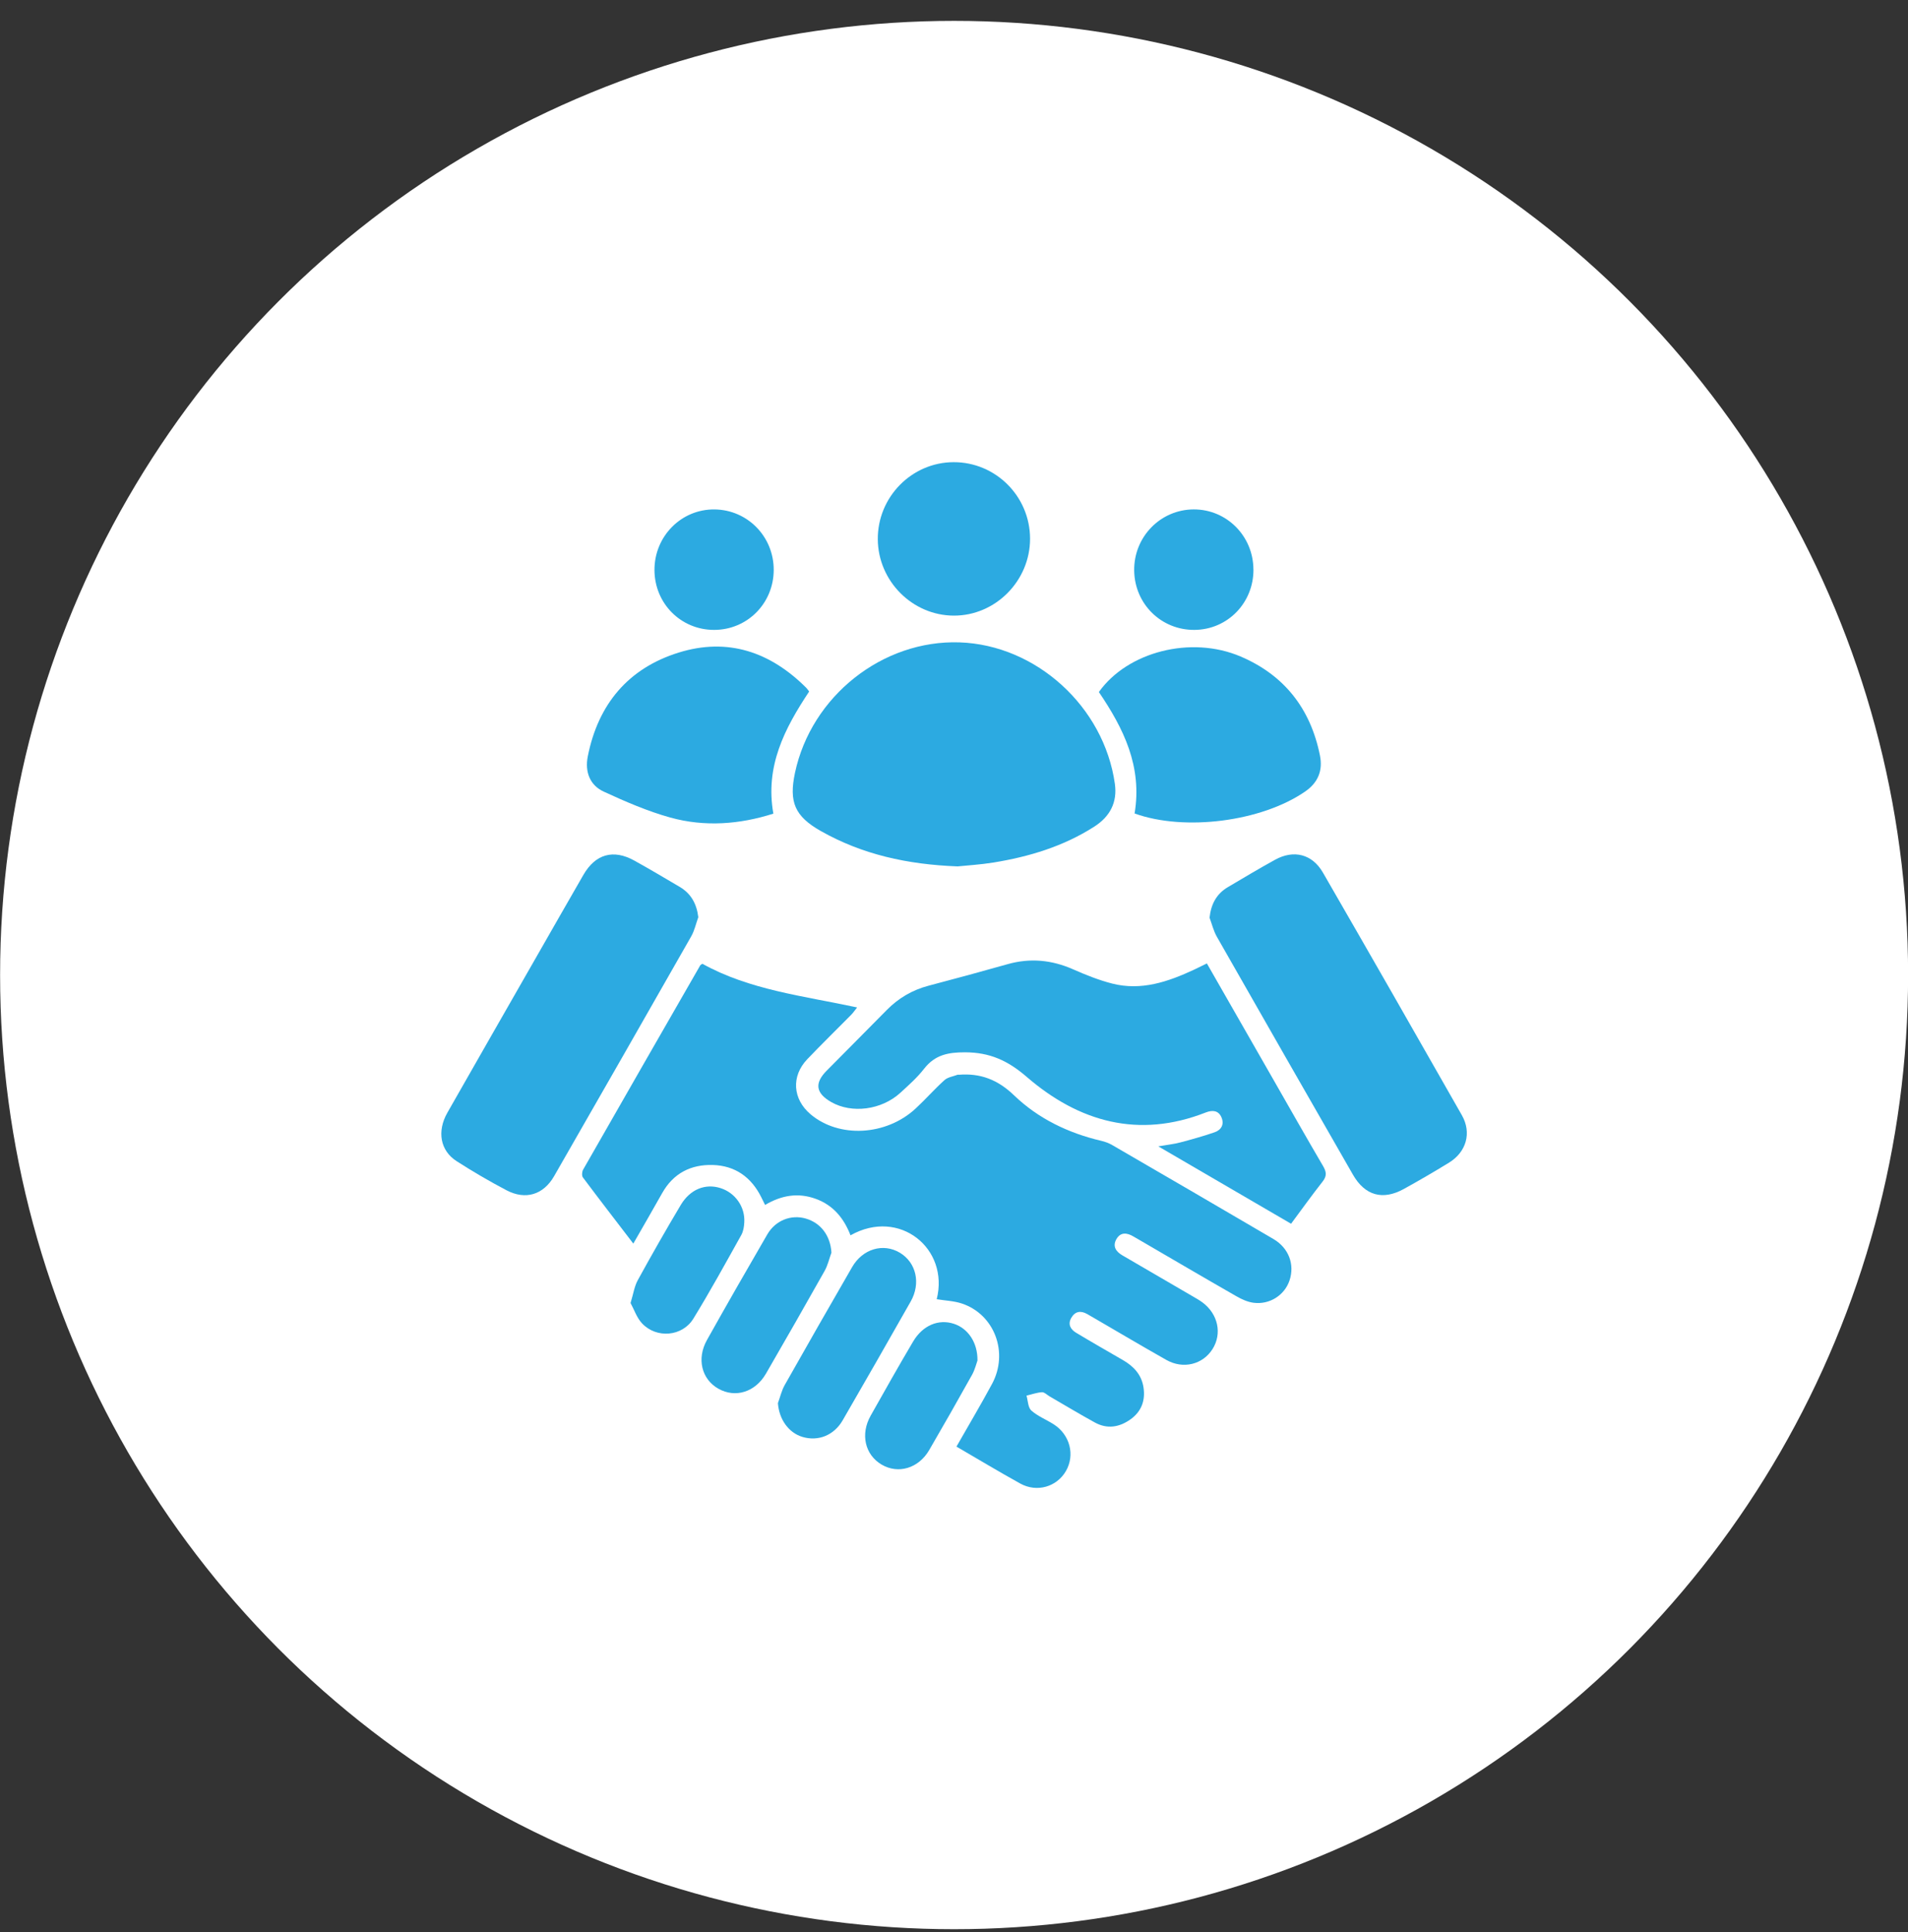
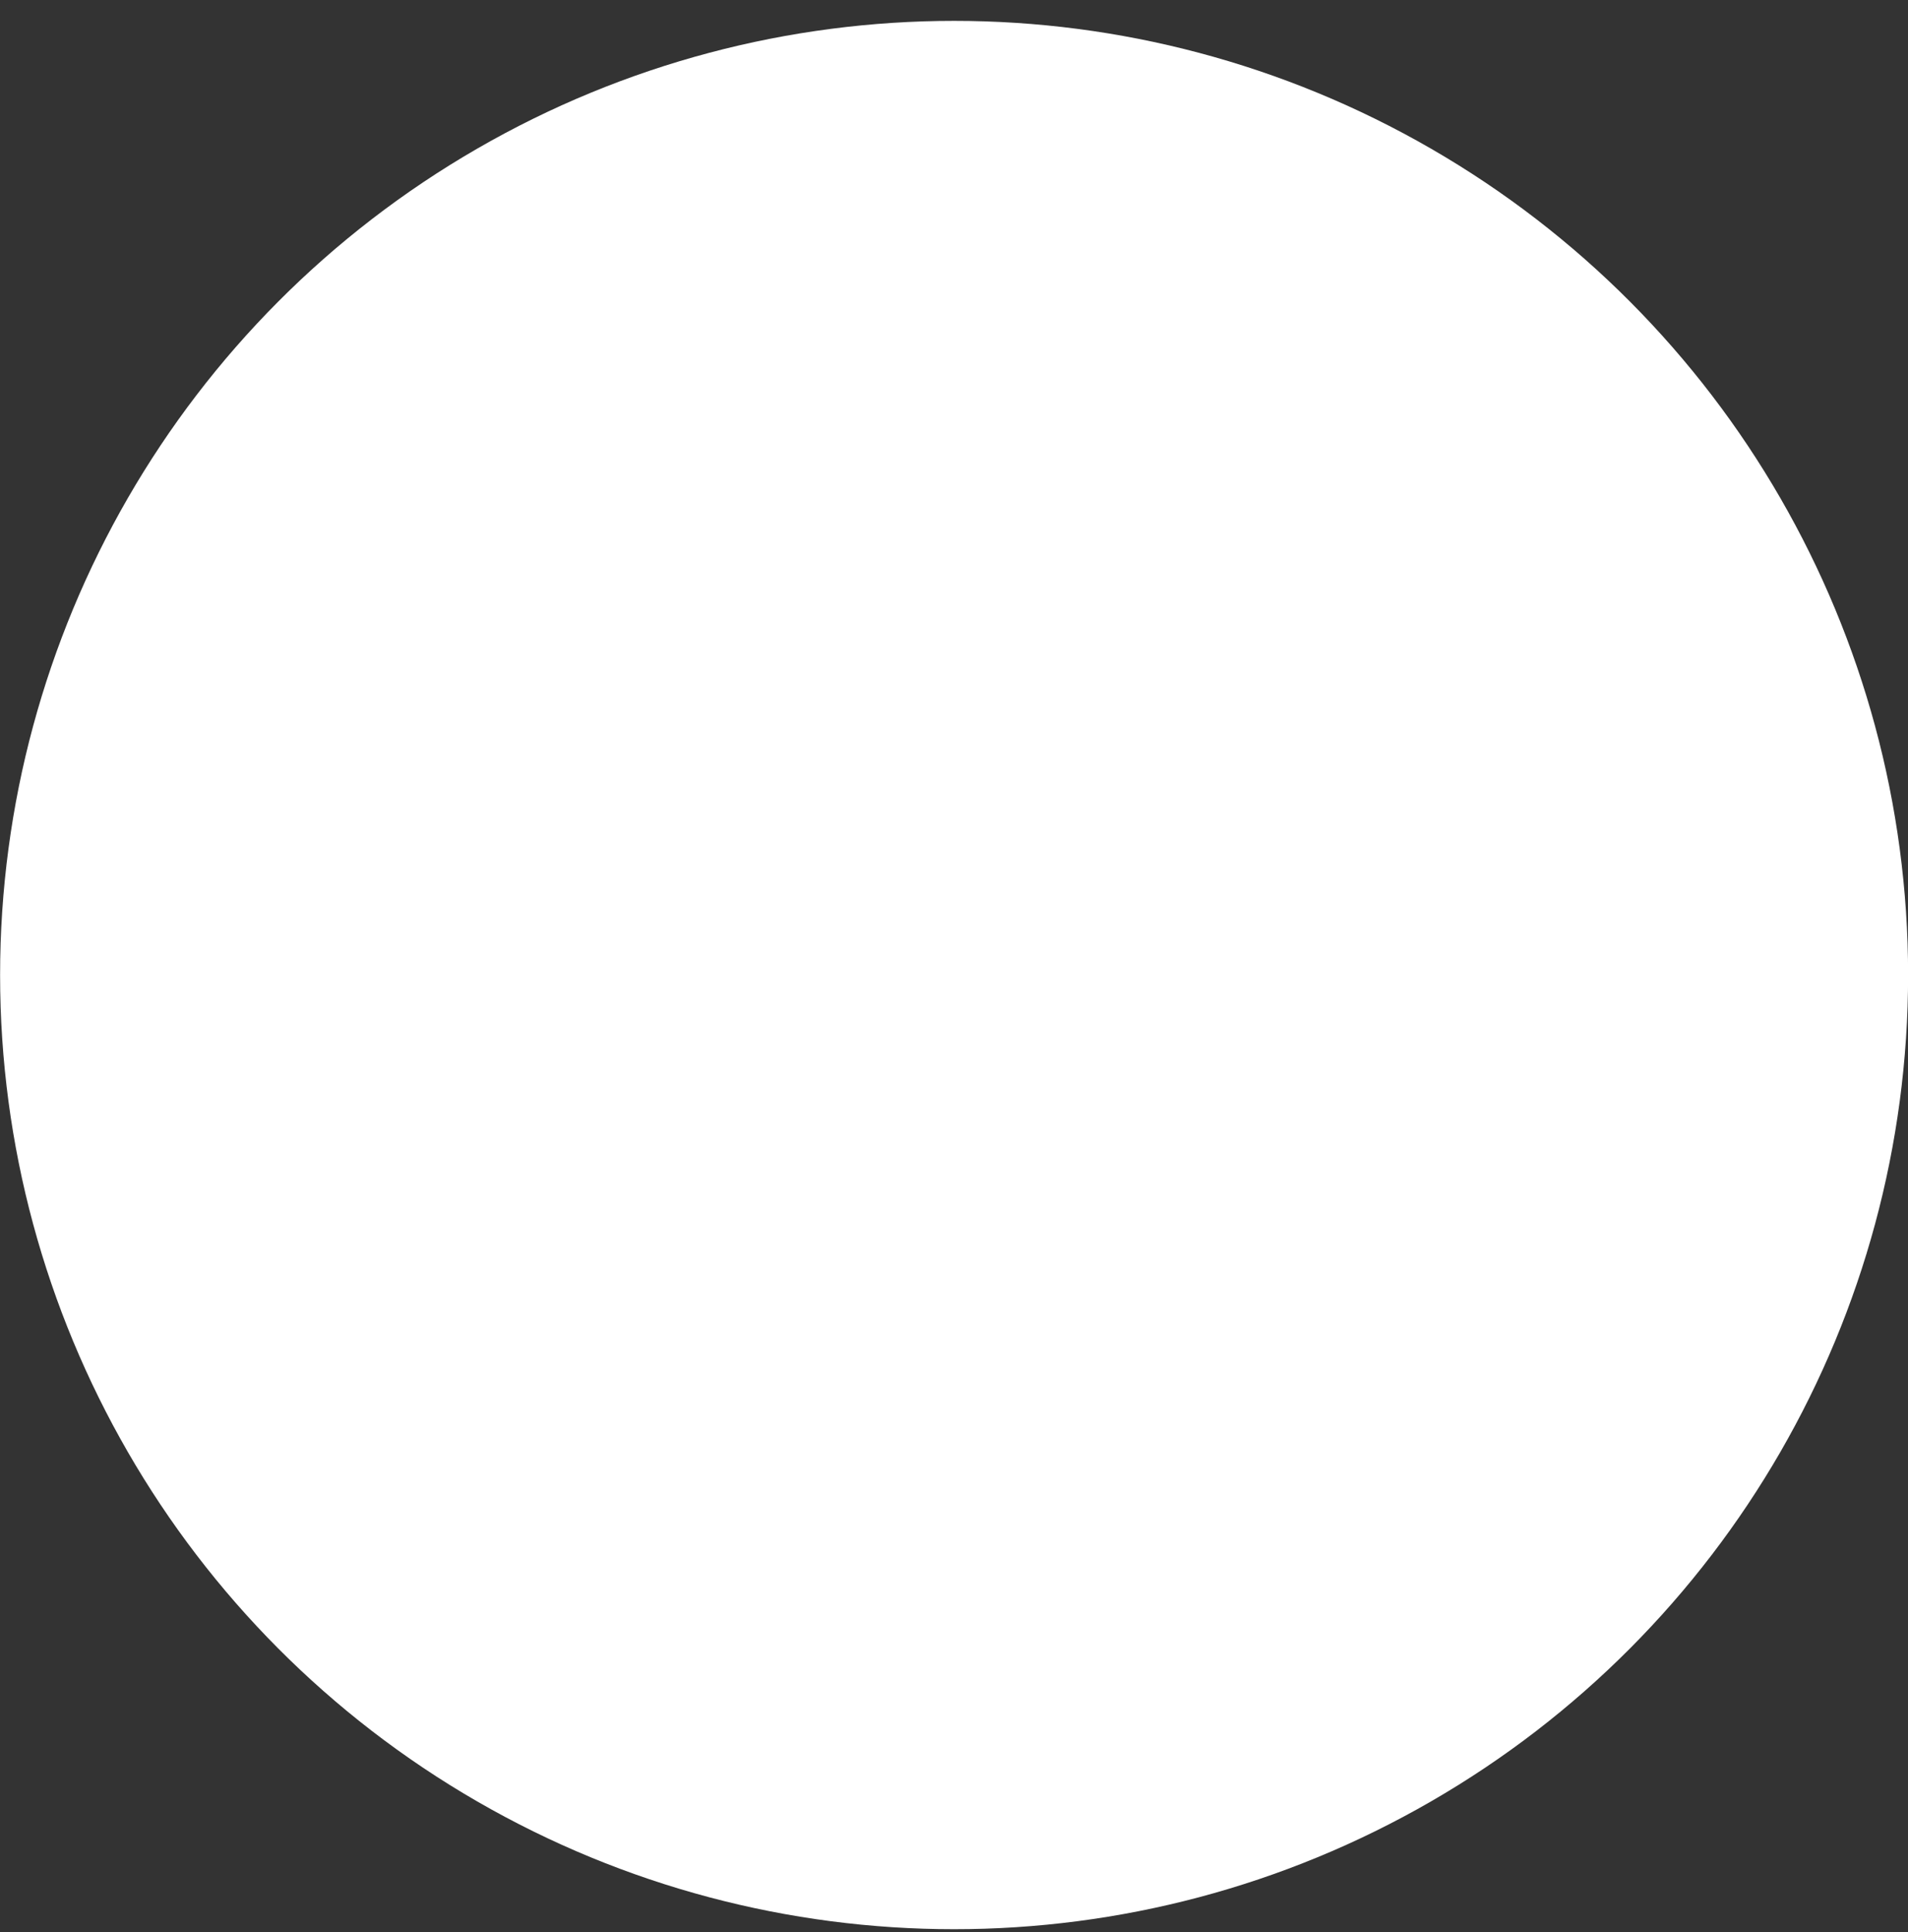
<svg xmlns="http://www.w3.org/2000/svg" width="80" height="81" viewBox="0 0 80 81" fill="none">
  <rect x="0" y="0" width="80" height="81" fill="#333333" stroke="none" />
  <circle cx="40.004" cy="40.875" r="40" fill="white" />
  <g clip-path="url(#clip0_1187_1227)">
-     <path d="M40.105 60.64C40.618 59.739 41.126 58.887 41.597 58.012C42.298 56.706 41.702 55.109 40.34 54.649C40.003 54.534 39.63 54.524 39.275 54.465C39.811 52.343 37.714 50.63 35.661 51.786C35.386 51.077 34.941 50.525 34.206 50.258C33.463 49.986 32.769 50.106 32.079 50.513C32.022 50.396 31.969 50.291 31.917 50.185C31.497 49.342 30.817 48.865 29.888 48.838C28.971 48.811 28.233 49.182 27.764 50.017C27.389 50.685 27.005 51.347 26.554 52.133C25.819 51.173 25.122 50.271 24.44 49.359C24.389 49.29 24.4 49.122 24.447 49.038C26.08 46.177 27.721 43.321 29.363 40.464C29.37 40.452 29.386 40.447 29.449 40.402C31.428 41.503 33.684 41.749 35.938 42.233C35.829 42.37 35.765 42.465 35.687 42.544C35.075 43.165 34.449 43.773 33.846 44.405C33.167 45.119 33.235 46.078 33.987 46.713C35.18 47.721 37.157 47.617 38.392 46.47C38.807 46.086 39.182 45.656 39.602 45.279C39.743 45.153 39.969 45.125 40.156 45.053C40.169 45.048 40.187 45.056 40.201 45.055C41.104 44.983 41.83 45.257 42.517 45.917C43.531 46.893 44.79 47.499 46.167 47.823C46.329 47.861 46.491 47.919 46.633 48.002C48.89 49.311 51.146 50.622 53.396 51.943C54.039 52.321 54.292 53.015 54.067 53.681C53.859 54.297 53.232 54.704 52.554 54.613C52.307 54.58 52.058 54.466 51.838 54.339C50.487 53.566 49.145 52.778 47.8 51.995C47.707 51.941 47.614 51.889 47.523 51.835C47.254 51.674 46.983 51.642 46.809 51.947C46.639 52.245 46.787 52.468 47.063 52.628C48.041 53.194 49.015 53.764 49.99 54.333C50.134 54.418 50.283 54.499 50.418 54.599C51.073 55.085 51.249 55.909 50.839 56.556C50.43 57.203 49.61 57.408 48.907 57.012C47.884 56.434 46.874 55.835 45.858 55.245C45.765 55.191 45.674 55.136 45.581 55.085C45.311 54.933 45.075 54.971 44.917 55.247C44.763 55.517 44.887 55.73 45.119 55.87C45.773 56.263 46.435 56.642 47.095 57.024C47.538 57.282 47.864 57.633 47.945 58.159C48.03 58.706 47.86 59.169 47.41 59.494C46.943 59.832 46.428 59.921 45.906 59.633C45.264 59.281 44.637 58.902 44.003 58.535C43.898 58.473 43.788 58.357 43.685 58.364C43.468 58.378 43.255 58.456 43.04 58.507C43.102 58.721 43.102 59.006 43.242 59.131C43.511 59.37 43.865 59.509 44.174 59.705C44.862 60.14 45.083 60.996 44.691 61.671C44.306 62.333 43.475 62.577 42.78 62.193C41.889 61.7 41.016 61.175 40.099 60.641L40.105 60.64Z" fill="#2CAAE1" />
    <path d="M50.602 40.387C51.57 42.077 52.514 43.726 53.457 45.374C54.127 46.545 54.791 47.719 55.474 48.882C55.617 49.126 55.64 49.298 55.455 49.533C55.003 50.107 54.578 50.702 54.133 51.301C52.277 50.219 50.474 49.169 48.566 48.057C48.944 47.991 49.218 47.963 49.48 47.894C49.965 47.767 50.448 47.63 50.923 47.468C51.206 47.37 51.34 47.138 51.216 46.844C51.089 46.546 50.835 46.528 50.56 46.635C47.743 47.742 45.237 47.034 43.047 45.143C42.251 44.455 41.494 44.117 40.463 44.114C39.752 44.113 39.202 44.22 38.748 44.801C38.459 45.174 38.098 45.493 37.749 45.813C36.959 46.534 35.714 46.693 34.851 46.199C34.205 45.829 34.141 45.411 34.656 44.89C35.495 44.04 36.34 43.196 37.177 42.345C37.672 41.841 38.252 41.502 38.934 41.322C40.039 41.031 41.141 40.733 42.239 40.422C43.189 40.151 44.099 40.239 45 40.638C45.528 40.871 46.071 41.088 46.627 41.231C47.849 41.545 48.975 41.158 50.07 40.648C50.233 40.572 50.396 40.489 50.604 40.388L50.602 40.387Z" fill="#2CAAE1" />
    <path d="M40.145 36.32C38.038 36.24 36.151 35.82 34.414 34.837C33.324 34.219 33.072 33.623 33.333 32.395C34.017 29.185 37 26.821 40.231 26.929C43.444 27.037 46.29 29.624 46.745 32.859C46.855 33.643 46.535 34.234 45.883 34.653C44.587 35.483 43.149 35.915 41.651 36.159C41.111 36.246 40.562 36.278 40.145 36.321V36.32Z" fill="#2CAAE1" />
    <path d="M29.279 38.45C29.181 38.718 29.121 39.009 28.982 39.253C27.072 42.609 25.154 45.959 23.232 49.308C22.786 50.085 22.037 50.317 21.238 49.898C20.523 49.522 19.823 49.113 19.143 48.676C18.456 48.235 18.316 47.423 18.757 46.647C19.985 44.489 21.219 42.337 22.452 40.182C23.122 39.012 23.788 37.84 24.463 36.673C24.966 35.802 25.718 35.589 26.596 36.077C27.237 36.432 27.866 36.806 28.497 37.178C28.968 37.457 29.209 37.876 29.279 38.45Z" fill="#2CAAE1" />
    <path d="M50.715 38.471C50.777 37.897 51.009 37.471 51.481 37.191C52.137 36.802 52.792 36.411 53.46 36.043C54.243 35.61 55.019 35.801 55.469 36.581C57.422 39.965 59.362 43.355 61.294 46.751C61.715 47.49 61.481 48.296 60.752 48.742C60.127 49.124 59.495 49.494 58.854 49.847C57.971 50.331 57.228 50.118 56.727 49.244C54.821 45.922 52.917 42.599 51.022 39.271C50.882 39.026 50.815 38.739 50.715 38.471Z" fill="#2CAAE1" />
    <path d="M47.572 34.102C47.9 32.129 47.109 30.536 46.074 29.011C47.273 27.323 49.934 26.634 52.016 27.521C53.847 28.301 54.95 29.707 55.344 31.672C55.471 32.308 55.261 32.812 54.72 33.184C52.895 34.442 49.673 34.858 47.574 34.103L47.572 34.102Z" fill="#2CAAE1" />
    <path d="M33.927 28.989C32.893 30.545 32.073 32.129 32.426 34.109C31.025 34.556 29.558 34.675 28.106 34.273C27.148 34.007 26.221 33.604 25.314 33.186C24.725 32.915 24.518 32.347 24.645 31.709C25.079 29.517 26.344 28.013 28.459 27.356C30.512 26.719 32.297 27.327 33.802 28.831C33.845 28.874 33.878 28.926 33.927 28.989Z" fill="#2CAAE1" />
    <path d="M39.982 19.375C41.748 19.37 43.187 20.809 43.189 22.583C43.191 24.349 41.736 25.815 39.988 25.808C38.254 25.8 36.819 24.36 36.805 22.613C36.79 20.841 38.224 19.38 39.982 19.375Z" fill="#2CAAE1" />
    <path d="M32.617 58.821C32.711 58.567 32.771 58.294 32.903 58.061C33.837 56.408 34.779 54.76 35.729 53.117C36.171 52.352 37.031 52.102 37.724 52.513C38.415 52.922 38.618 53.797 38.184 54.561C37.239 56.225 36.291 57.887 35.331 59.543C34.966 60.174 34.305 60.433 33.651 60.239C33.063 60.066 32.664 59.496 32.617 58.82V58.821Z" fill="#2CAAE1" />
    <path d="M34.861 52.512C34.768 52.767 34.708 53.042 34.577 53.275C33.766 54.718 32.943 56.154 32.115 57.586C31.666 58.361 30.834 58.617 30.124 58.218C29.421 57.825 29.201 56.963 29.641 56.177C30.472 54.692 31.319 53.217 32.173 51.746C32.515 51.157 33.172 50.906 33.784 51.083C34.424 51.269 34.819 51.81 34.861 52.511V52.512Z" fill="#2CAAE1" />
    <path d="M52.556 23.87C52.563 25.275 51.469 26.396 50.082 26.406C48.689 26.416 47.576 25.322 47.555 23.922C47.534 22.509 48.656 21.358 50.054 21.355C51.435 21.353 52.548 22.473 52.554 23.871L52.556 23.87Z" fill="#2CAAE1" />
    <path d="M29.943 26.406C28.551 26.408 27.448 25.302 27.441 23.9C27.435 22.483 28.566 21.34 29.959 21.356C31.343 21.37 32.445 22.497 32.441 23.894C32.437 25.293 31.332 26.405 29.943 26.406Z" fill="#2CAAE1" />
    <path d="M26.438 54.625C26.555 54.243 26.598 53.927 26.741 53.667C27.323 52.606 27.922 51.556 28.542 50.516C28.937 49.853 29.576 49.604 30.211 49.807C30.828 50.004 31.245 50.592 31.207 51.243C31.198 51.422 31.167 51.621 31.081 51.774C30.424 52.95 29.776 54.134 29.071 55.281C28.609 56.032 27.531 56.122 26.925 55.483C26.699 55.246 26.588 54.897 26.438 54.623V54.625Z" fill="#2CAAE1" />
    <path d="M40.982 57.041C40.939 57.156 40.879 57.414 40.756 57.635C40.167 58.692 39.568 59.745 38.959 60.791C38.512 61.558 37.659 61.807 36.962 61.396C36.266 60.984 36.068 60.123 36.505 59.348C37.092 58.307 37.678 57.264 38.287 56.237C38.69 55.556 39.352 55.287 39.992 55.494C40.58 55.685 40.996 56.273 40.984 57.04L40.982 57.041Z" fill="#2CAAE1" />
  </g>
  <defs>
    <clipPath id="clip0_1187_1227">
-       <rect width="43" height="43" fill="white" transform="translate(18.504 19.375)" />
-     </clipPath>
+       </clipPath>
  </defs>
</svg>